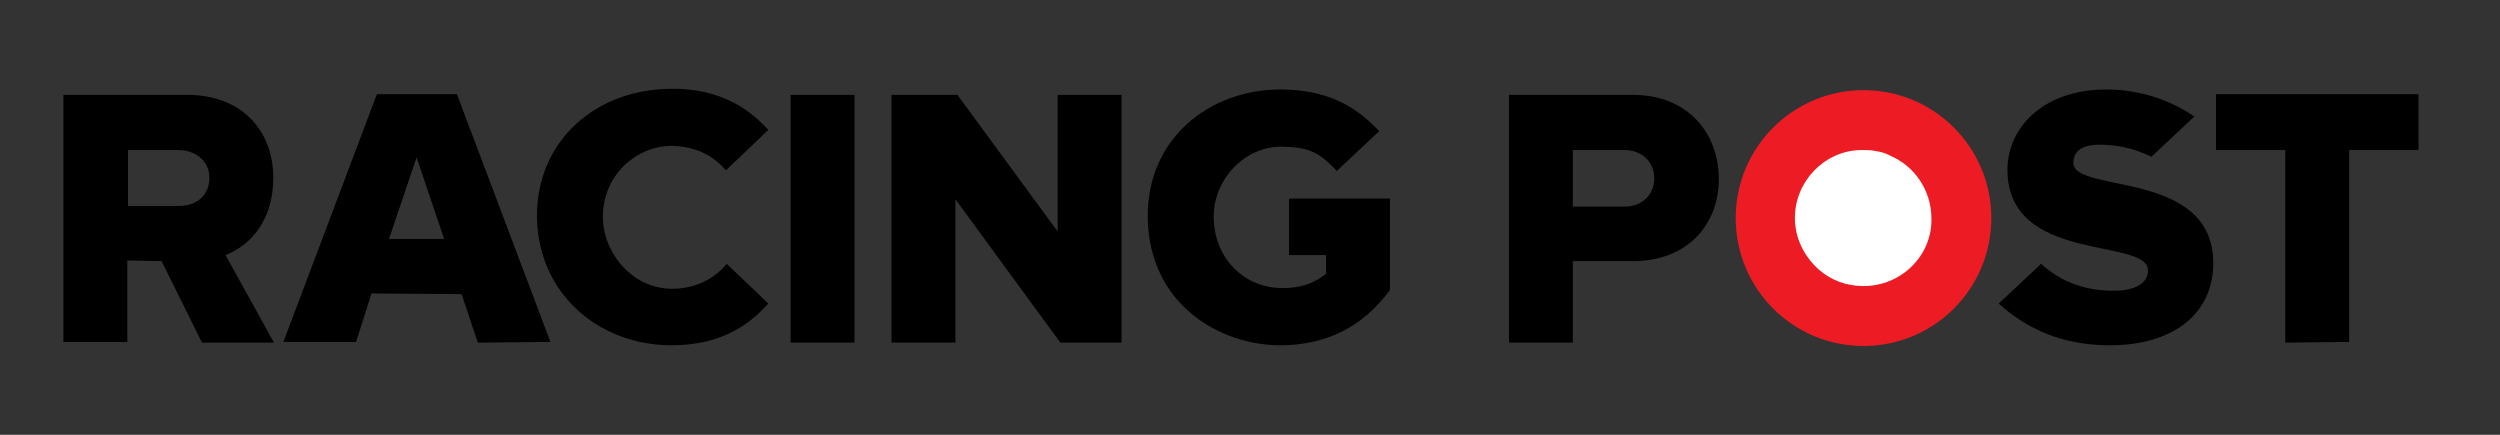
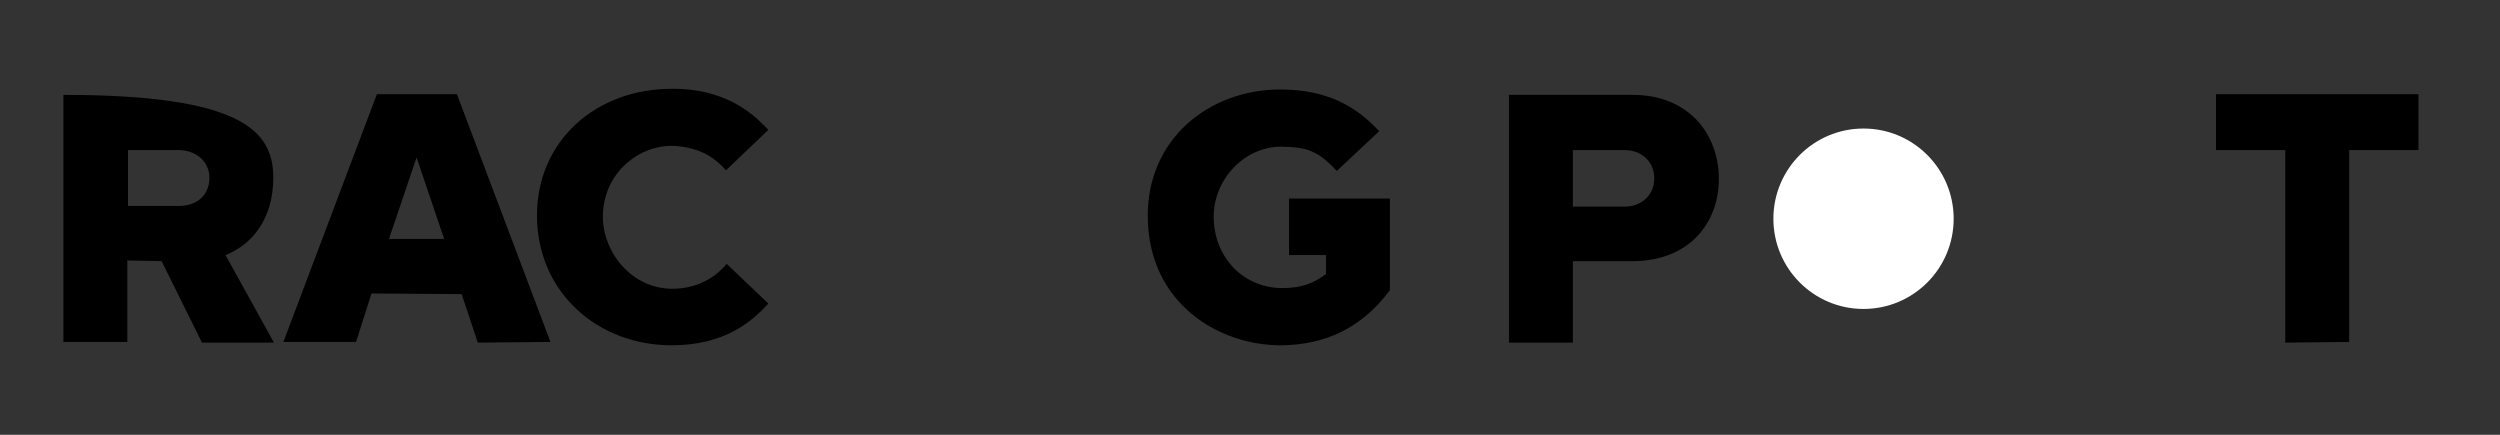
<svg xmlns="http://www.w3.org/2000/svg" width="138" height="24" viewBox="0 0 138 24" fill="none">
  <rect x="0" y="0" width="138" height="24" fill="#333333" stroke="none" />
  <g id="Sporting Life 1">
    <g id="Group 36694">
-       <path id="Vector" d="M11.149 18.912L8.921 14.415L7.028 14.378V18.875H3.5V5.237H10.332C13.377 5.237 15.085 7.243 15.085 9.808C15.085 12.149 13.86 13.524 12.449 14.081L15.122 18.912H11.149ZM11.558 9.808C11.558 8.879 10.778 8.284 9.85 8.284H7.065V11.368H9.85C10.889 11.368 11.558 10.774 11.558 9.808Z" fill="black" />
+       <path id="Vector" d="M11.149 18.912L8.921 14.415L7.028 14.378V18.875H3.5V5.237C13.377 5.237 15.085 7.243 15.085 9.808C15.085 12.149 13.86 13.524 12.449 14.081L15.122 18.912H11.149ZM11.558 9.808C11.558 8.879 10.778 8.284 9.85 8.284H7.065V11.368H9.85C10.889 11.368 11.558 10.774 11.558 9.808Z" fill="black" />
      <path id="Vector_2" d="M26.374 18.912L25.483 16.236L20.507 16.199L19.653 18.875H15.643L20.804 5.2H25.223L30.384 18.875L26.374 18.912ZM22.995 8.693L21.472 13.189H24.517L22.995 8.693Z" fill="black" />
-       <path id="Vector_3" d="M43.641 18.912V5.237H47.168V18.912H43.641Z" fill="black" />
-       <path id="Vector_4" d="M58.531 18.912L52.739 10.997V18.912H49.211V5.237H52.85L58.383 12.78V5.237H61.91V18.912H58.531Z" fill="black" />
      <path id="Vector_5" d="M63.357 12.037C63.282 7.689 66.736 4.939 70.672 4.939C73.197 4.939 74.83 5.831 76.13 7.243L73.791 9.436C72.751 8.321 72.157 8.135 70.82 8.098C68.815 8.024 66.996 9.807 66.996 11.963C66.996 14.192 68.629 15.902 70.783 15.902C71.897 15.902 72.565 15.604 73.197 15.121V14.081H71.154V10.959H76.724V16.013C75.127 18.169 73.085 19.023 70.783 19.06C67.33 19.098 63.431 16.794 63.357 12.037Z" fill="black" />
      <path id="Vector_6" d="M83.295 18.912V5.237H90.127C93.209 5.237 94.88 7.392 94.88 9.882C94.88 12.334 93.209 14.415 90.127 14.415H86.822V18.912H83.295ZM91.315 9.845C91.315 8.916 90.61 8.284 89.682 8.284H86.822V11.405H89.682C90.61 11.405 91.315 10.774 91.315 9.845Z" fill="black" />
      <path id="Vector_7" d="M126.147 18.912V8.284H122.322V5.2H133.499V8.284H129.674V18.875L126.147 18.912Z" fill="black" />
      <g id="Group 36693">
        <path id="Vector_8" d="M102.866 17.054C105.614 17.054 107.842 14.825 107.842 12.075C107.842 9.325 105.614 7.095 102.866 7.095C100.118 7.095 97.891 9.325 97.891 12.075C97.891 14.825 100.118 17.054 102.866 17.054Z" fill="white" />
-         <path id="Vector_9" d="M102.866 4.977C98.967 4.977 95.811 8.136 95.811 12.037C95.811 15.939 98.967 19.098 102.866 19.098C106.764 19.098 109.921 15.939 109.921 12.037C109.921 8.136 106.764 4.977 102.866 4.977ZM102.866 15.791C101.9 15.791 101.046 15.456 100.378 14.862C99.598 14.156 99.078 13.152 99.078 12.037C99.078 10.031 100.675 8.359 102.643 8.284H102.828C103.051 8.284 103.237 8.284 103.46 8.321C103.571 8.359 103.72 8.359 103.831 8.396C103.98 8.433 104.091 8.47 104.239 8.544C104.277 8.544 104.277 8.544 104.314 8.582C105.65 9.139 106.616 10.477 106.616 12.075C106.653 14.118 104.945 15.791 102.866 15.791Z" fill="#ED1C24" />
      </g>
      <path id="Vector_10" d="M42.414 16.756C41.709 16.087 40.112 14.564 40.112 14.564C39.443 15.381 38.404 15.939 37.104 15.939C34.876 15.939 33.279 13.932 33.279 11.963C33.279 9.51 35.359 7.912 37.327 8.061C38.664 8.172 39.443 8.693 40.075 9.399C40.075 9.399 42.377 7.206 42.414 7.169C41.894 6.649 40.409 4.902 37.178 4.902C32.871 4.865 29.641 7.801 29.641 11.888C29.641 16.125 32.983 19.06 37.067 19.06C40.038 19.06 41.523 17.723 42.414 16.756Z" fill="black" />
-       <path id="Vector_11" d="M110.328 16.756L112.667 14.564C113.819 15.604 115.155 16.05 116.678 16.05C117.903 16.05 118.571 15.604 118.571 14.936C118.571 13.078 110.811 14.601 110.811 9.362C110.811 7.058 112.779 4.939 116.269 4.939C119.128 4.939 120.911 6.314 121.133 6.426L118.757 8.655C117.866 8.21 116.9 7.987 115.898 7.987C114.858 7.987 114.45 8.395 114.45 8.99C114.45 10.699 122.173 9.324 122.173 14.527C122.173 17.277 120.02 19.06 116.455 19.06C113.744 19.06 111.813 18.094 110.328 16.756Z" fill="black" />
    </g>
  </g>
</svg>